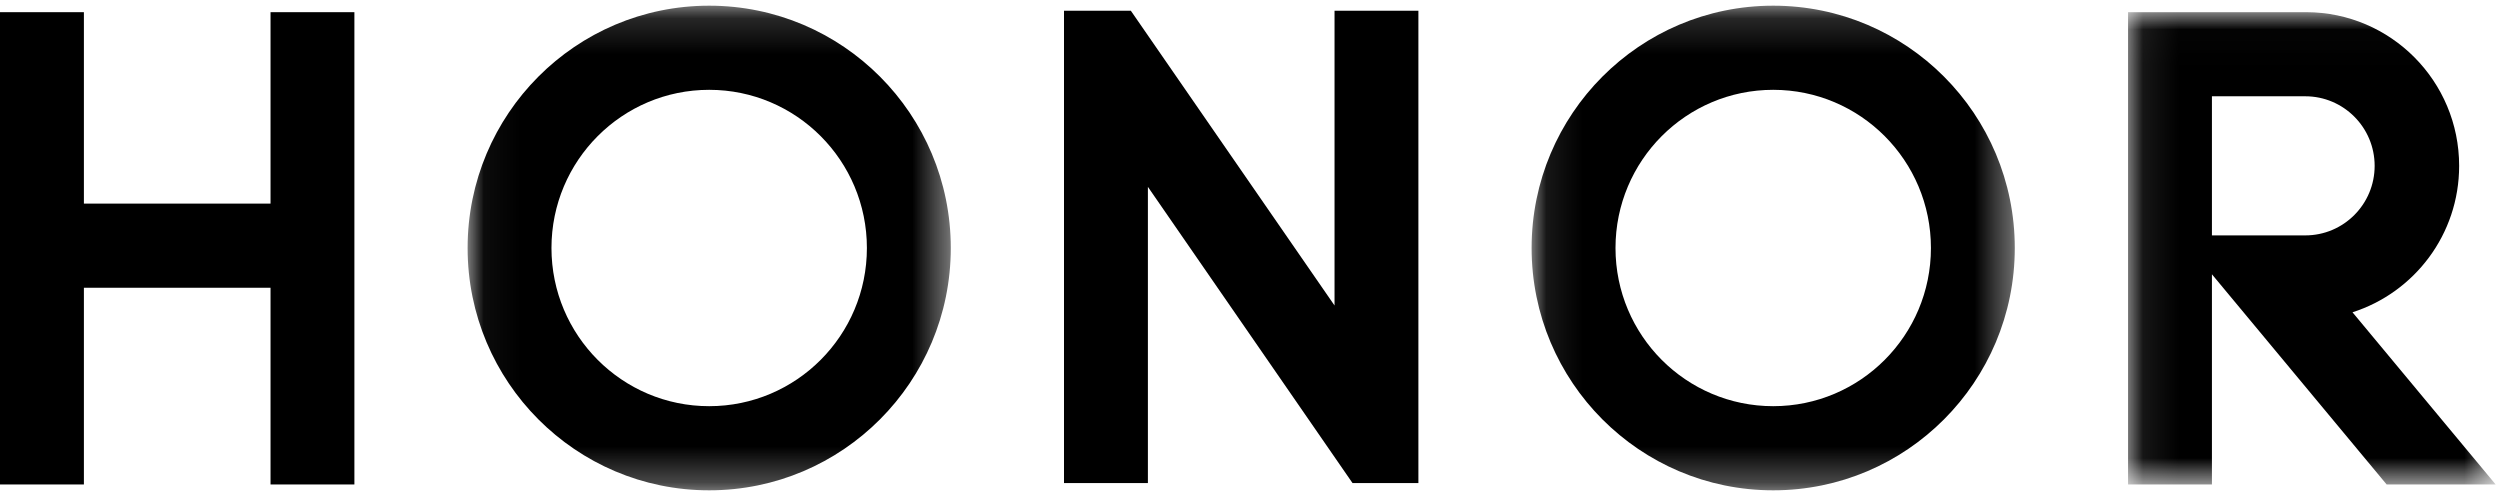
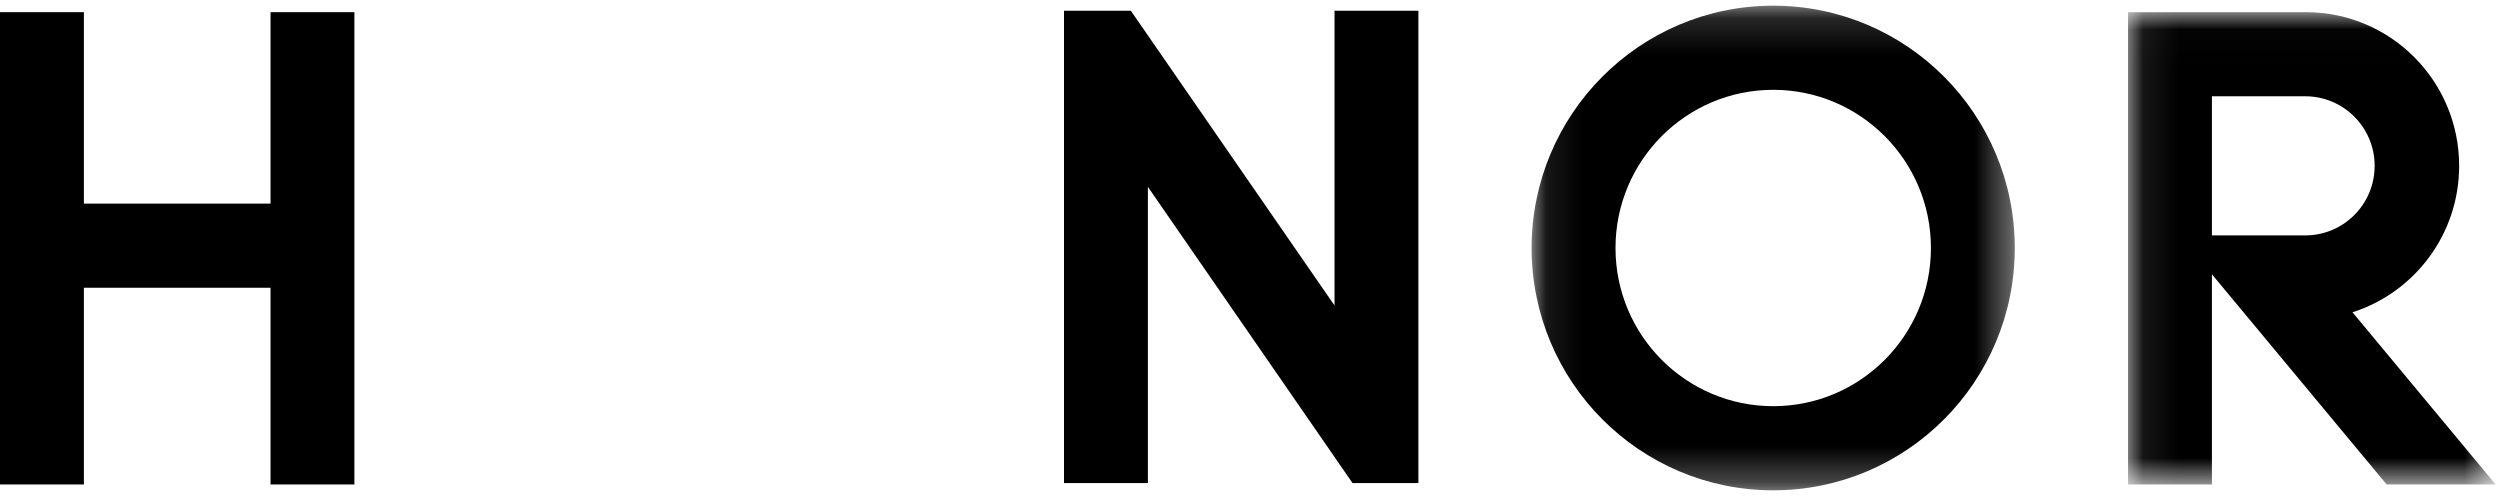
<svg xmlns="http://www.w3.org/2000/svg" xmlns:xlink="http://www.w3.org/1999/xlink" width="70px" height="14px" viewBox="0 0 70 14" version="1.1">
  <title>logo_honor</title>
  <defs>
-     <polygon id="path-1" points="0.048 0.153 13.577 0.153 13.577 13.723 0.048 13.723" />
    <polygon id="path-3" points="0.09 0.153 13.619 0.153 13.619 13.723 0.09 13.723" />
    <polygon id="path-5" points="0.085 0.016 10.378 0.016 10.378 13.24 0.085 13.24" />
  </defs>
  <g id="logo_honor" stroke="none" stroke-width="1" fill="none" fill-rule="evenodd">
    <g id="荣耀logo">
      <polygon id="Fill-1" fill="#000000" points="7.575 0.341 7.575 5.701 2.349 5.701 2.349 0.341 -3.18181818e-05 0.341 -3.18181818e-05 13.565 2.349 13.565 2.349 8.057 7.575 8.057 7.575 13.565 9.923 13.565 9.923 0.341" />
      <g id="编组" transform="translate(13.045, 0.006)">
        <g>
          <mask id="mask-2" fill="white">
            <use xlink:href="#path-1" />
          </mask>
          <g id="Clip-3" />
          <path d="M6.812,11.367 C4.374,11.367 2.396,9.384 2.396,6.938 C2.396,4.492 4.374,2.509 6.812,2.509 C9.251,2.509 11.228,4.492 11.228,6.938 C11.228,9.384 9.251,11.367 6.812,11.367 M6.812,0.153 C3.076,0.153 0.048,3.191 0.048,6.938 C0.048,10.685 3.076,13.723 6.812,13.723 C10.548,13.723 13.577,10.685 13.577,6.938 C13.577,3.191 10.548,0.153 6.812,0.153" id="Fill-2" fill="#000000" mask="url(#mask-2)" />
        </g>
        <g transform="translate(29.75, 0)">
          <mask id="mask-4" fill="white">
            <use xlink:href="#path-3" />
          </mask>
          <g id="Clip-5" />
          <path d="M6.855,11.367 C4.416,11.367 2.439,9.384 2.439,6.938 C2.439,4.492 4.416,2.509 6.855,2.509 C9.294,2.509 11.271,4.492 11.271,6.938 C11.271,9.384 9.294,11.367 6.855,11.367 M6.855,0.153 C3.119,0.153 0.09,3.191 0.09,6.938 C0.09,10.685 3.119,13.723 6.855,13.723 C10.591,13.723 13.619,10.685 13.619,6.938 C13.619,3.191 10.591,0.153 6.855,0.153" id="Fill-4" fill="#000000" mask="url(#mask-4)" />
        </g>
        <g transform="translate(46.455, 0.319)">
          <mask id="mask-6" fill="white">
            <use xlink:href="#path-5" />
          </mask>
          <g id="Clip-7" />
          <path d="M5.048,6.266 L2.434,6.266 L2.434,2.371 L5.049,2.371 C6.121,2.372 6.99,3.243 6.99,4.319 C6.99,5.394 6.121,6.266 5.048,6.266 Z M6.37,8.419 C8.102,7.865 9.356,6.239 9.356,4.319 C9.356,1.946 7.442,0.022 5.078,0.016 L5.078,0.016 L0.085,0.016 L0.085,13.24 L2.434,13.24 L2.434,7.355 L7.326,13.24 L10.378,13.24 L6.37,8.419 Z" id="Fill-6" fill="#000000" mask="url(#mask-6)" />
        </g>
        <polygon id="Fill-8" fill="#000000" points="24.322 8.548 18.619 0.295 16.747 0.295 16.747 13.519 19.096 13.519 19.096 5.226 24.825 13.519 26.67 13.519 26.67 0.295 24.322 0.295" />
      </g>
    </g>
  </g>
</svg>